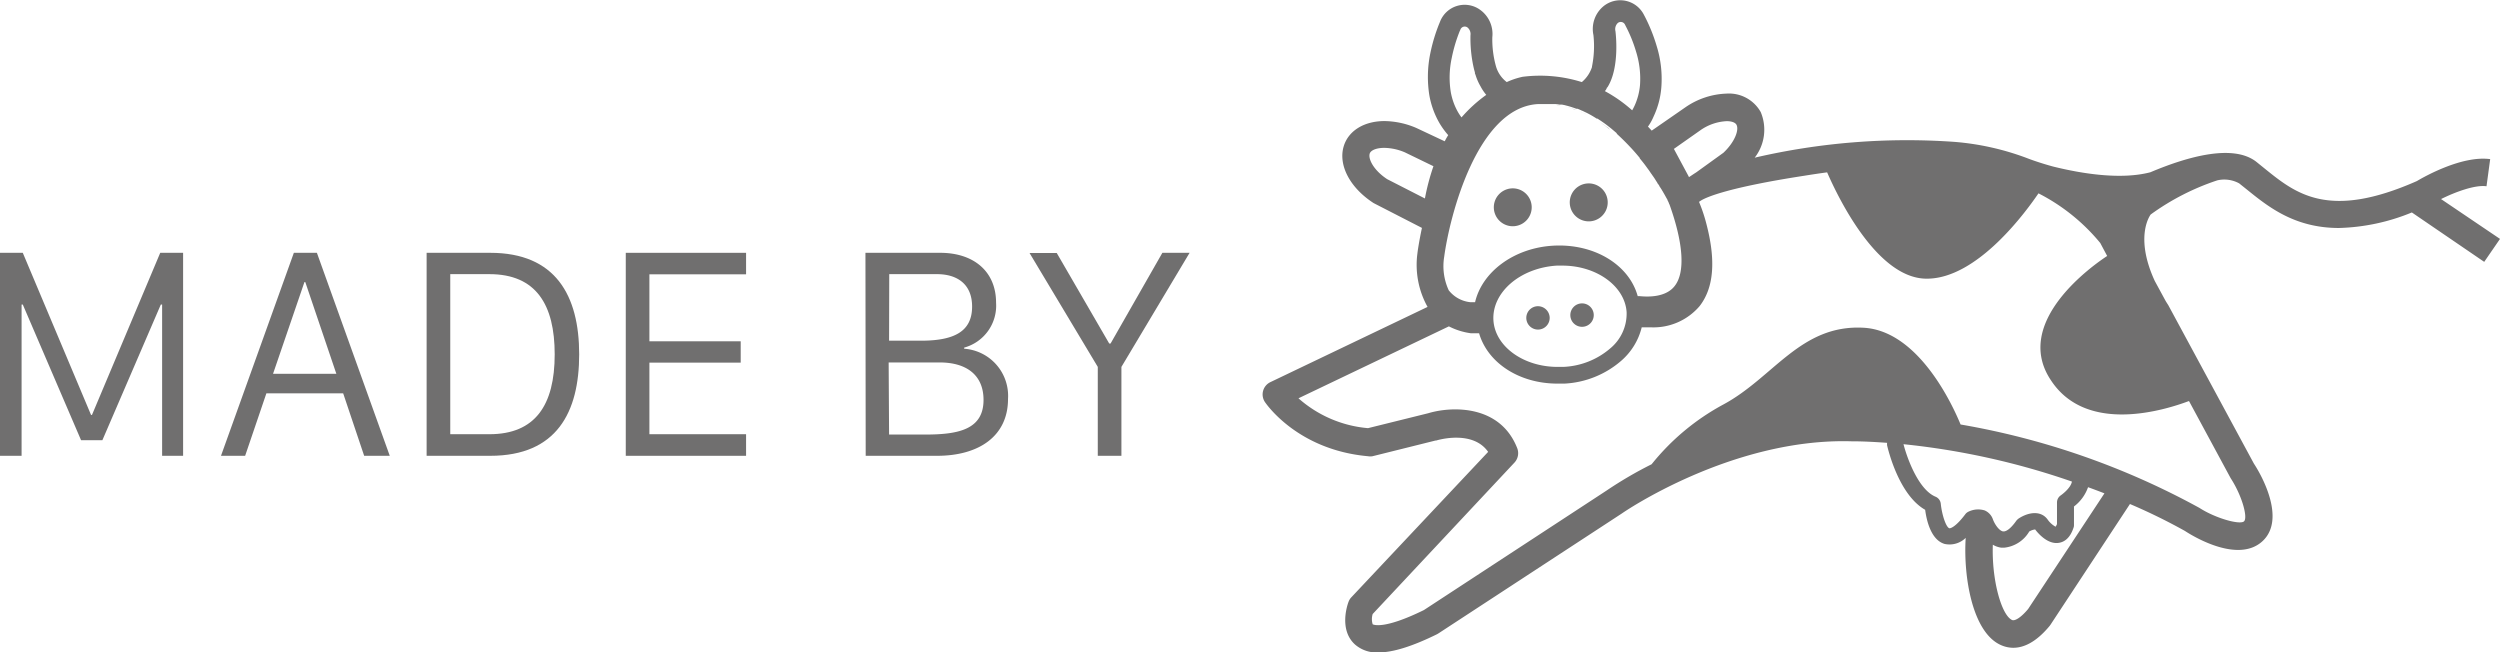
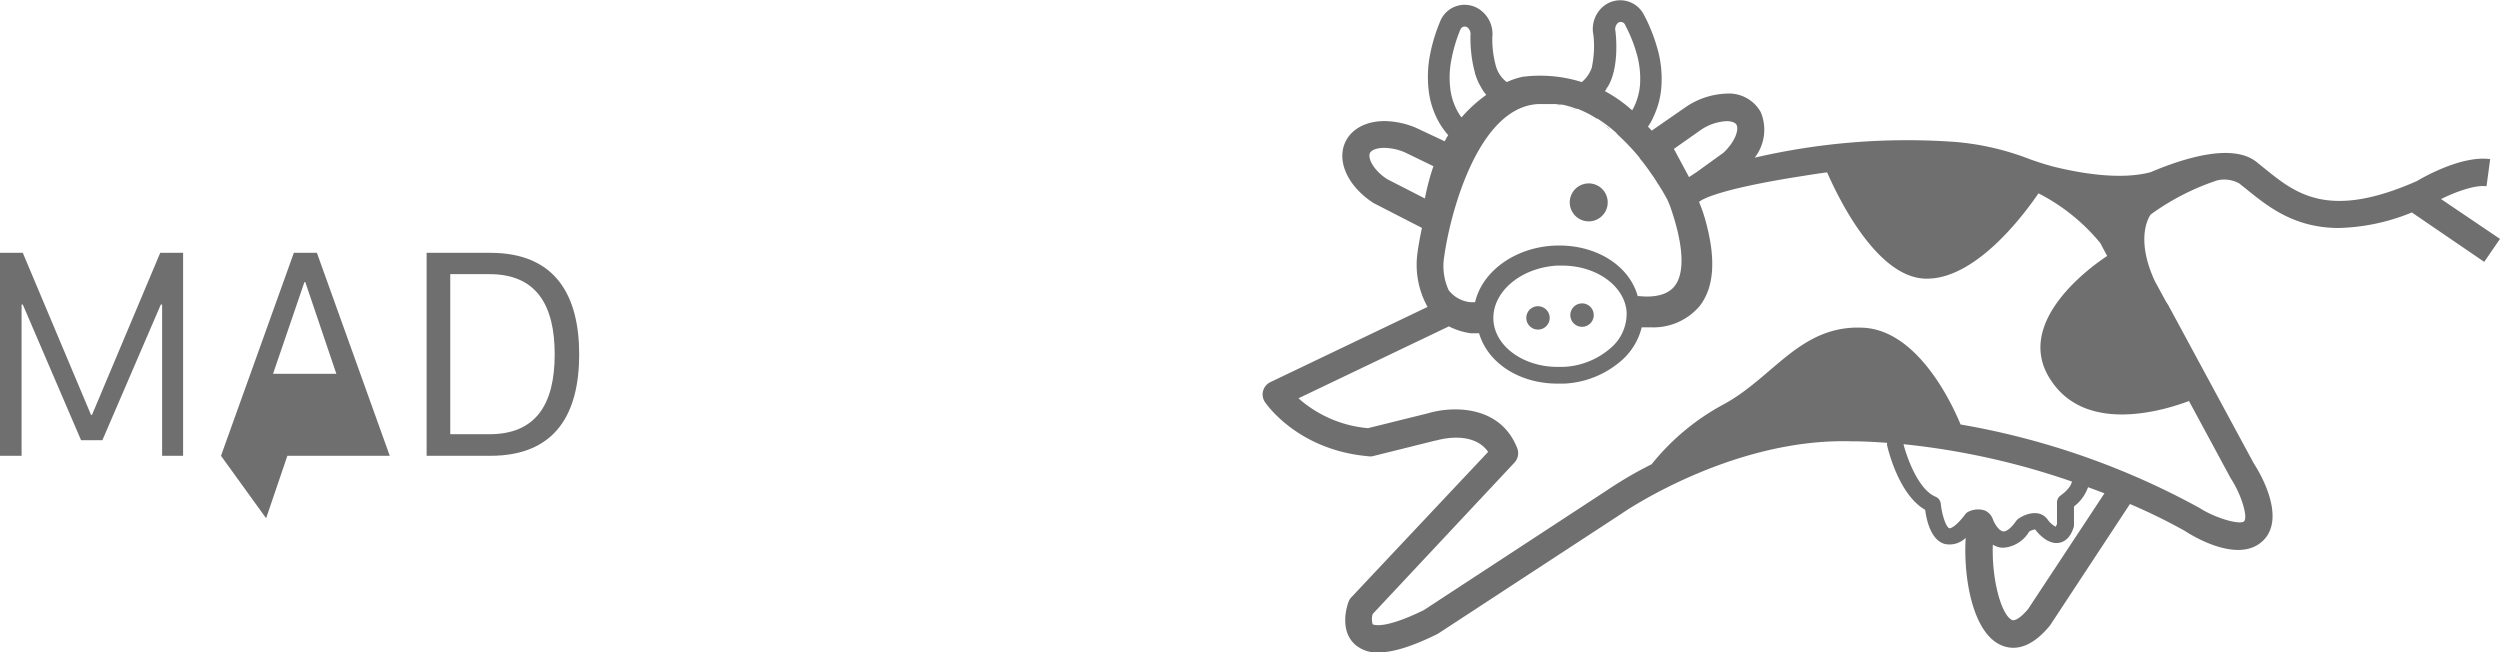
<svg xmlns="http://www.w3.org/2000/svg" viewBox="0 0 293 76.47">
  <defs>
    <style>.cls-1{fill:#706f6f;}</style>
  </defs>
  <title>Risorsa 1</title>
  <g id="Livello_2" data-name="Livello 2">
    <g id="Livello_1-2" data-name="Livello 1">
-       <path class="cls-1" d="M177.45,26.51a2.22,2.22,0,1,0-2.37-2.08A2.22,2.22,0,0,0,177.45,26.51Z" />
      <path class="cls-1" d="M186.34,25.94a2.22,2.22,0,0,0-.28-4.44,2.22,2.22,0,1,0,.28,4.44Z" />
      <path class="cls-1" d="M185.33,35.56a1.37,1.37,0,0,0,.17,2.74,1.37,1.37,0,1,0-.17-2.74Z" />
      <path class="cls-1" d="M180.16,35.89a1.37,1.37,0,1,0,1.46,1.28A1.38,1.38,0,0,0,180.16,35.89Z" />
      <path class="cls-1" d="M286.09,23.33c1.69-.84,4-1.69,5.33-1.5l.43-3.18c-3.31-.45-7.75,2.07-8.59,2.57-10.37,4.58-14.18,1.49-17.87-1.49l-.94-.76c-2.7-2.12-8-.65-12.43,1.22-3.45.9-8,.17-11.39-.67-1.59-.43-2.83-.9-2.83-.9v0a31.16,31.16,0,0,0-8.84-2,78.92,78.92,0,0,0-23.31,1.86,5.34,5.34,0,0,0,.71-5.34,4.26,4.26,0,0,0-4-2.17,9,9,0,0,0-4.78,1.57l-4,2.77c-.15-.16-.29-.32-.44-.47a5.86,5.86,0,0,0,.58-1l.08-.18a9.77,9.77,0,0,0,.91-3.44,13,13,0,0,0-.55-4.83,19.71,19.71,0,0,0-1.41-3.5l-.06-.11a3.11,3.11,0,0,0-4.82-1,3.46,3.46,0,0,0-1.12,3.33,12,12,0,0,1-.17,3.69v0l0,.06a3.85,3.85,0,0,1-1.19,1.76A16.29,16.29,0,0,0,178.45,9a8.88,8.88,0,0,0-1.86.62,3.57,3.57,0,0,1-1.26-1.84,11.7,11.7,0,0,1-.43-3.42,3.48,3.48,0,0,0-1.43-3.21,3.09,3.09,0,0,0-4.7,1.4l-.05.12a19.78,19.78,0,0,0-1.1,3.64,13.68,13.68,0,0,0-.1,4.86,10,10,0,0,0,1.21,3.3,9.52,9.52,0,0,0,1,1.37c-.15.23-.28.47-.41.72L166,15a9.71,9.71,0,0,0-3.74-.81c-2.36,0-4.19,1.11-4.76,2.9-.7,2.21.68,4.89,3.47,6.7l.15.08,5.53,2.84c-.35,1.65-.51,2.78-.53,3a10.13,10.13,0,0,0,1.19,6.26l-18.41,8.81a1.6,1.6,0,0,0-.65,2.34c.16.23,3.83,5.61,12.08,6.35a1.56,1.56,0,0,0,.53,0l7.38-1.84.08,0c.19-.06,4.28-1.27,6.09,1.33L158.38,70a1.53,1.53,0,0,0-.33.53c-.13.33-1.15,3.27.75,5a3.87,3.87,0,0,0,2.72.94c1.72,0,4-.71,6.9-2.14l.17-.1,21.52-14.07c.12-.09,12.83-8.84,26.86-8.44,1.42,0,2.82.08,4.2.18a1.08,1.08,0,0,0,0,.31c.15.62,1.41,5.81,4.46,7.54.15,1.18.66,3.53,2.28,4a2.71,2.71,0,0,0,2.47-.71c-.29,4.54.78,11.16,4.19,12.59a3.55,3.55,0,0,0,1.39.29c1.17,0,2.64-.6,4.27-2.58l.1-.14,9.3-14.13a67.71,67.71,0,0,1,6.45,3.16c1,.66,6.24,3.82,9.08,1.2s-.22-7.92-1-9.09L254.12,35.76h0c-.11-.17-.22-.34-.32-.51l-1.26-2.32c-2.44-5.3-.48-7.78-.48-7.79a28.55,28.55,0,0,1,7.8-4,3.63,3.63,0,0,1,2.57.35l.9.72c2.48,2,5.57,4.51,10.79,4.51a24,24,0,0,0,8.55-1.82l8.48,5.79L293,28ZM199.38,15.2a5.84,5.84,0,0,1,3-1c.28,0,.94.05,1.14.43.31.6-.19,2-1.53,3.27l-3.19,2.3-.25.16-.6.4-.09-.18-1.68-3.13Zm-11-4.95c1.52-2.38.95-6.6.95-6.6a1,1,0,0,1,.26-.94.55.55,0,0,1,.87.2l.06.12a16.39,16.39,0,0,1,1.22,3,10.63,10.63,0,0,1,.47,3.92,7.35,7.35,0,0,1-.67,2.51c-.08.16-.16.32-.25.47a16.57,16.57,0,0,0-3.2-2.25A1.05,1.05,0,0,0,188.34,10.25ZM170.15,6.76a17.67,17.67,0,0,1,.94-3.14l.06-.12a.54.54,0,0,1,.84-.28,1,1,0,0,1,.35.91,15.71,15.71,0,0,0,.42,4h0l.1.36,0,.1a1.34,1.34,0,0,0,.07.18,6.28,6.28,0,0,0,.59,1.35,5.53,5.53,0,0,0,.67,1,16.57,16.57,0,0,0-2.9,2.64,6.18,6.18,0,0,1-.36-.53,7.34,7.34,0,0,1-.9-2.45A10.81,10.81,0,0,1,170.15,6.76Zm-.89,23.33c.65-4.82,3.88-17.44,10.94-17.89.22,0,.44,0,.66,0h.23l.42,0,.27,0,.36,0h0l.17,0h.12l.34.06.09,0,.21,0,.3.06.31.08.29.08.31.1.27.09.18.07.14,0,.23.09h0l.31.14a1,1,0,0,1,.18.08l.34.16,0,0,0,0h0q.62.31,1.2.69l.09,0c.39.25.77.51,1.14.79h0l.2.16.26.2h0l.07.06.59.5,0,.06.32.3c.35.33.76.73,1.19,1.19v0c.43.45.82.9,1.19,1.35l0,.05c.23.28.46.56.68.86l0,0,.32.44,0,0,.05.06.29.43a.44.44,0,0,1,.08.11l.24.34.1.15.18.29.11.16c0,.08.11.16.15.24a1.45,1.45,0,0,1,.12.19c0,.07.08.12.11.18l.14.22.06.11c.06.08.1.17.15.25s0,0,0,0c.12.2.22.39.31.55l.17.3,0,.05a2.12,2.12,0,0,1,.11.21h0a.31.31,0,0,0,.05.1l0,.05.07.13s0,0,0,0c1.63,4.56,1.85,7.94.61,9.53-1,1.31-3,1.31-4.09,1.2h-.25c-1-3.66-5.09-6.22-10-5.91-4.58.3-8.25,3.11-9.06,6.62h-.53a3.7,3.7,0,0,1-2.56-1.4A6.76,6.76,0,0,1,169.26,30.09ZM188.7,40.85A9,9,0,0,1,183.21,43c-.22,0-.44,0-.66,0-4,0-7.32-2.39-7.52-5.45-.2-3.27,3.12-6.15,7.42-6.42l.66,0c4,0,7.33,2.4,7.53,5.46A5.29,5.29,0,0,1,188.7,40.85ZM167,23.26,162.58,21c-1.53-1-2.25-2.32-2.05-3,.13-.4.81-.67,1.7-.67a6.38,6.38,0,0,1,2.43.53L168,19.48A26.32,26.32,0,0,0,167,23.26ZM232.6,59.82a2.59,2.59,0,0,0-1.92.16,1,1,0,0,0-.34.28c-1.11,1.48-1.75,1.69-1.88,1.65-.38-.12-.86-1.53-1-2.86a1,1,0,0,0-.6-.83c-2-.81-3.34-4.49-3.77-6.16a87.2,87.2,0,0,1,19.74,4.38c-.15.82-1.3,1.61-1.31,1.62a1,1,0,0,0-.44.81v2.55a1.25,1.25,0,0,1-.17.31,2.79,2.79,0,0,1-.92-.83c-.8-1.12-2.29-.87-3.42-.12a1.42,1.42,0,0,0-.25.24c-.59.84-1.16,1.32-1.57,1.26s-.94-.76-1.18-1.41A1.75,1.75,0,0,0,232.6,59.82Zm5.1,11.55c-.89,1.07-1.58,1.42-1.87,1.3-1.24-.52-2.42-4.68-2.27-8.83a2.67,2.67,0,0,0,1,.35l.32,0a3.87,3.87,0,0,0,2.95-1.9,1.78,1.78,0,0,1,.69-.24c.28.38,1.44,1.79,2.78,1.57.54-.08,1.28-.45,1.71-1.75a.81.81,0,0,0,.06-.31V59.36a4.86,4.86,0,0,0,1.65-2.26c.67.24,1.3.48,1.92.72ZM256.55,47l4.86,9,.06.1c1.29,2,2,4.56,1.53,5s-3.31-.34-5.22-1.57a89.86,89.86,0,0,0-28-9.78c-.8-1.95-4.82-11-11.39-11.34-7.37-.39-10.52,5.83-16.42,9a27.48,27.48,0,0,0-8.4,7,46.88,46.88,0,0,0-5.29,3.09l-21.4,14c-4.83,2.37-5.95,1.68-6,1.67a2,2,0,0,1,0-1.21L177.5,54.21a1.62,1.62,0,0,0,.32-1.68c-2-5.12-7.67-4.93-10.43-4.1l-7.06,1.75a14.1,14.1,0,0,1-8.15-3.5l17.63-8.43a8,8,0,0,0,2.59.81h.95c1,3.44,4.66,5.9,9.2,5.9l.79,0A11,11,0,0,0,190,42.29a7.59,7.59,0,0,0,2.41-3.93c.31,0,.65,0,1,0a7.11,7.11,0,0,0,5.78-2.48c1.66-2.13,1.93-5.29.81-9.6a18.53,18.53,0,0,0-.87-2.61.38.38,0,0,1,.09-.08l.14-.09c.67-.41,3.22-1.53,12.08-2.9.88-.14,1.78-.28,2.7-.4,1.34,3.07,5.85,12.35,11.56,12.46,6.11.12,12-8.23,13.21-10a22.76,22.76,0,0,1,7.24,5.82l0,0,.81,1.52c-1.45.95-11.21,7.68-6.59,14.57C244.58,51,253.89,48,256.55,47Z" />
      <path class="cls-1" d="M186.06,13.46h0Z" />
      <path class="cls-1" d="M180.86,12.18c-.22,0-.44,0-.66,0,.25,0,.5,0,.74,0Z" />
-       <path class="cls-1" d="M181.09,12.18h0Z" />
      <path class="cls-1" d="M183.68,12.55h0l-.31-.08.3.08Z" />
      <path class="cls-1" d="M188.49,15h0c-.37-.28-.75-.54-1.14-.79.46.3.91.62,1.34,1Z" />
      <path class="cls-1" d="M185.62,13.26a1,1,0,0,0-.18-.08l-.31-.14c.28.12.56.24.83.38Z" />
      <path class="cls-1" d="M195.88,24.09a2.12,2.12,0,0,0-.11-.21l.12.22Z" />
      <path class="cls-1" d="M184.55,12.82l-.27-.09-.31-.1-.29-.08c.35.1.7.21,1,.34Z" />
      <path class="cls-1" d="M182.77,12.35l-.34-.06h-.12a5.25,5.25,0,0,1,.55.09Z" />
      <path class="cls-1" d="M0,53.42V29.63H2.67l8,19h.11l8-19h2.68V53.42H19V35.69h-.15L12,51.59H9.5L2.67,35.69H2.53V53.42Z" />
-       <path class="cls-1" d="M25.9,53.42l8.54-23.79h2.7l8.54,23.79h-3L40.22,46.1h-9l-2.49,7.32Zm9.78-20.36L32,43.81h7.42L35.78,33.06Z" />
+       <path class="cls-1" d="M25.9,53.42l8.54-23.79h2.7l8.54,23.79h-3h-9l-2.49,7.32Zm9.78-20.36L32,43.81h7.42L35.78,33.06Z" />
      <path class="cls-1" d="M57.46,29.63c7.65,0,10.42,5,10.42,11.9,0,6.76-2.61,11.89-10.42,11.89H50V29.63ZM52.77,50.89h4.59c5.35,0,7.65-3.38,7.65-9.36,0-5.8-2.16-9.4-7.65-9.4H52.77Z" />
-       <path class="cls-1" d="M87.44,53.42H73.34V29.63h14.1v2.52H76.11V40h10.7v2.5H76.11v8.39H87.44Z" />
-       <path class="cls-1" d="M101.43,29.63h8.77c3.89,0,6.54,2.16,6.54,5.85A5.1,5.1,0,0,1,113,40.74v.13a5.54,5.54,0,0,1,5.14,5.89c0,4.35-3.41,6.66-8.31,6.66h-8.37Zm2.77,10.3h3.73c3.94,0,6-1.1,6-4,0-2.68-1.81-3.8-4.11-3.8h-5.6Zm0,11h4.24c3.89,0,6.83-.59,6.83-4.06,0-3-2.11-4.39-5.12-4.39h-6Z" />
-       <path class="cls-1" d="M128.66,53.42V43l-8-13.35h3.19L130,40.26h.16l6.07-10.63h3.19L131.43,43V53.42Z" />
    </g>
  </g>
</svg>